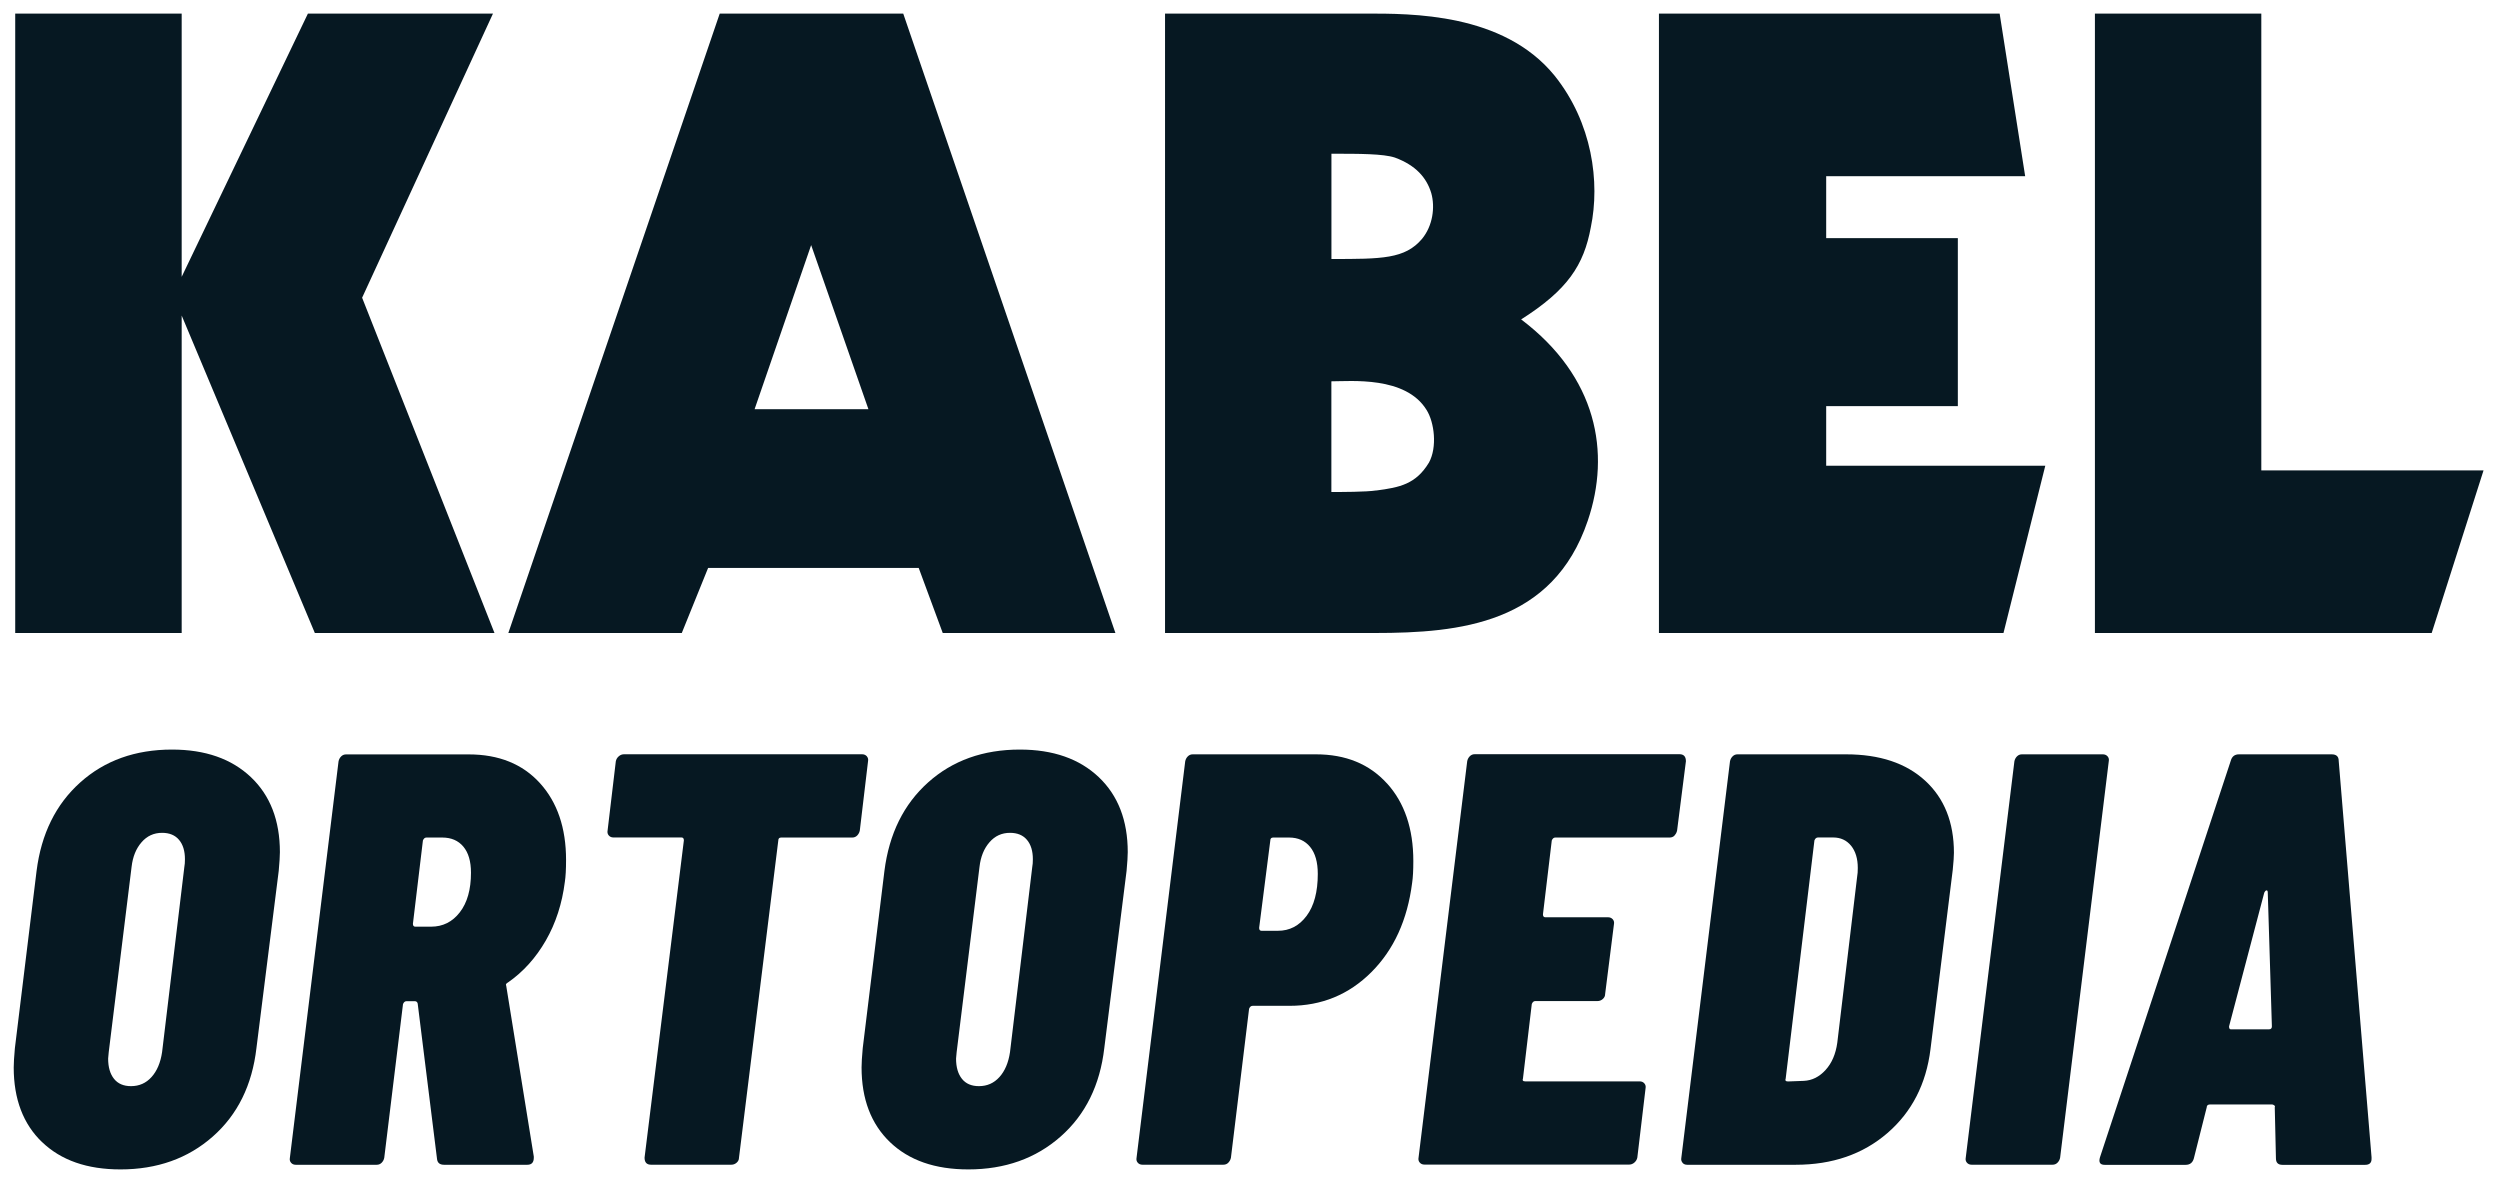
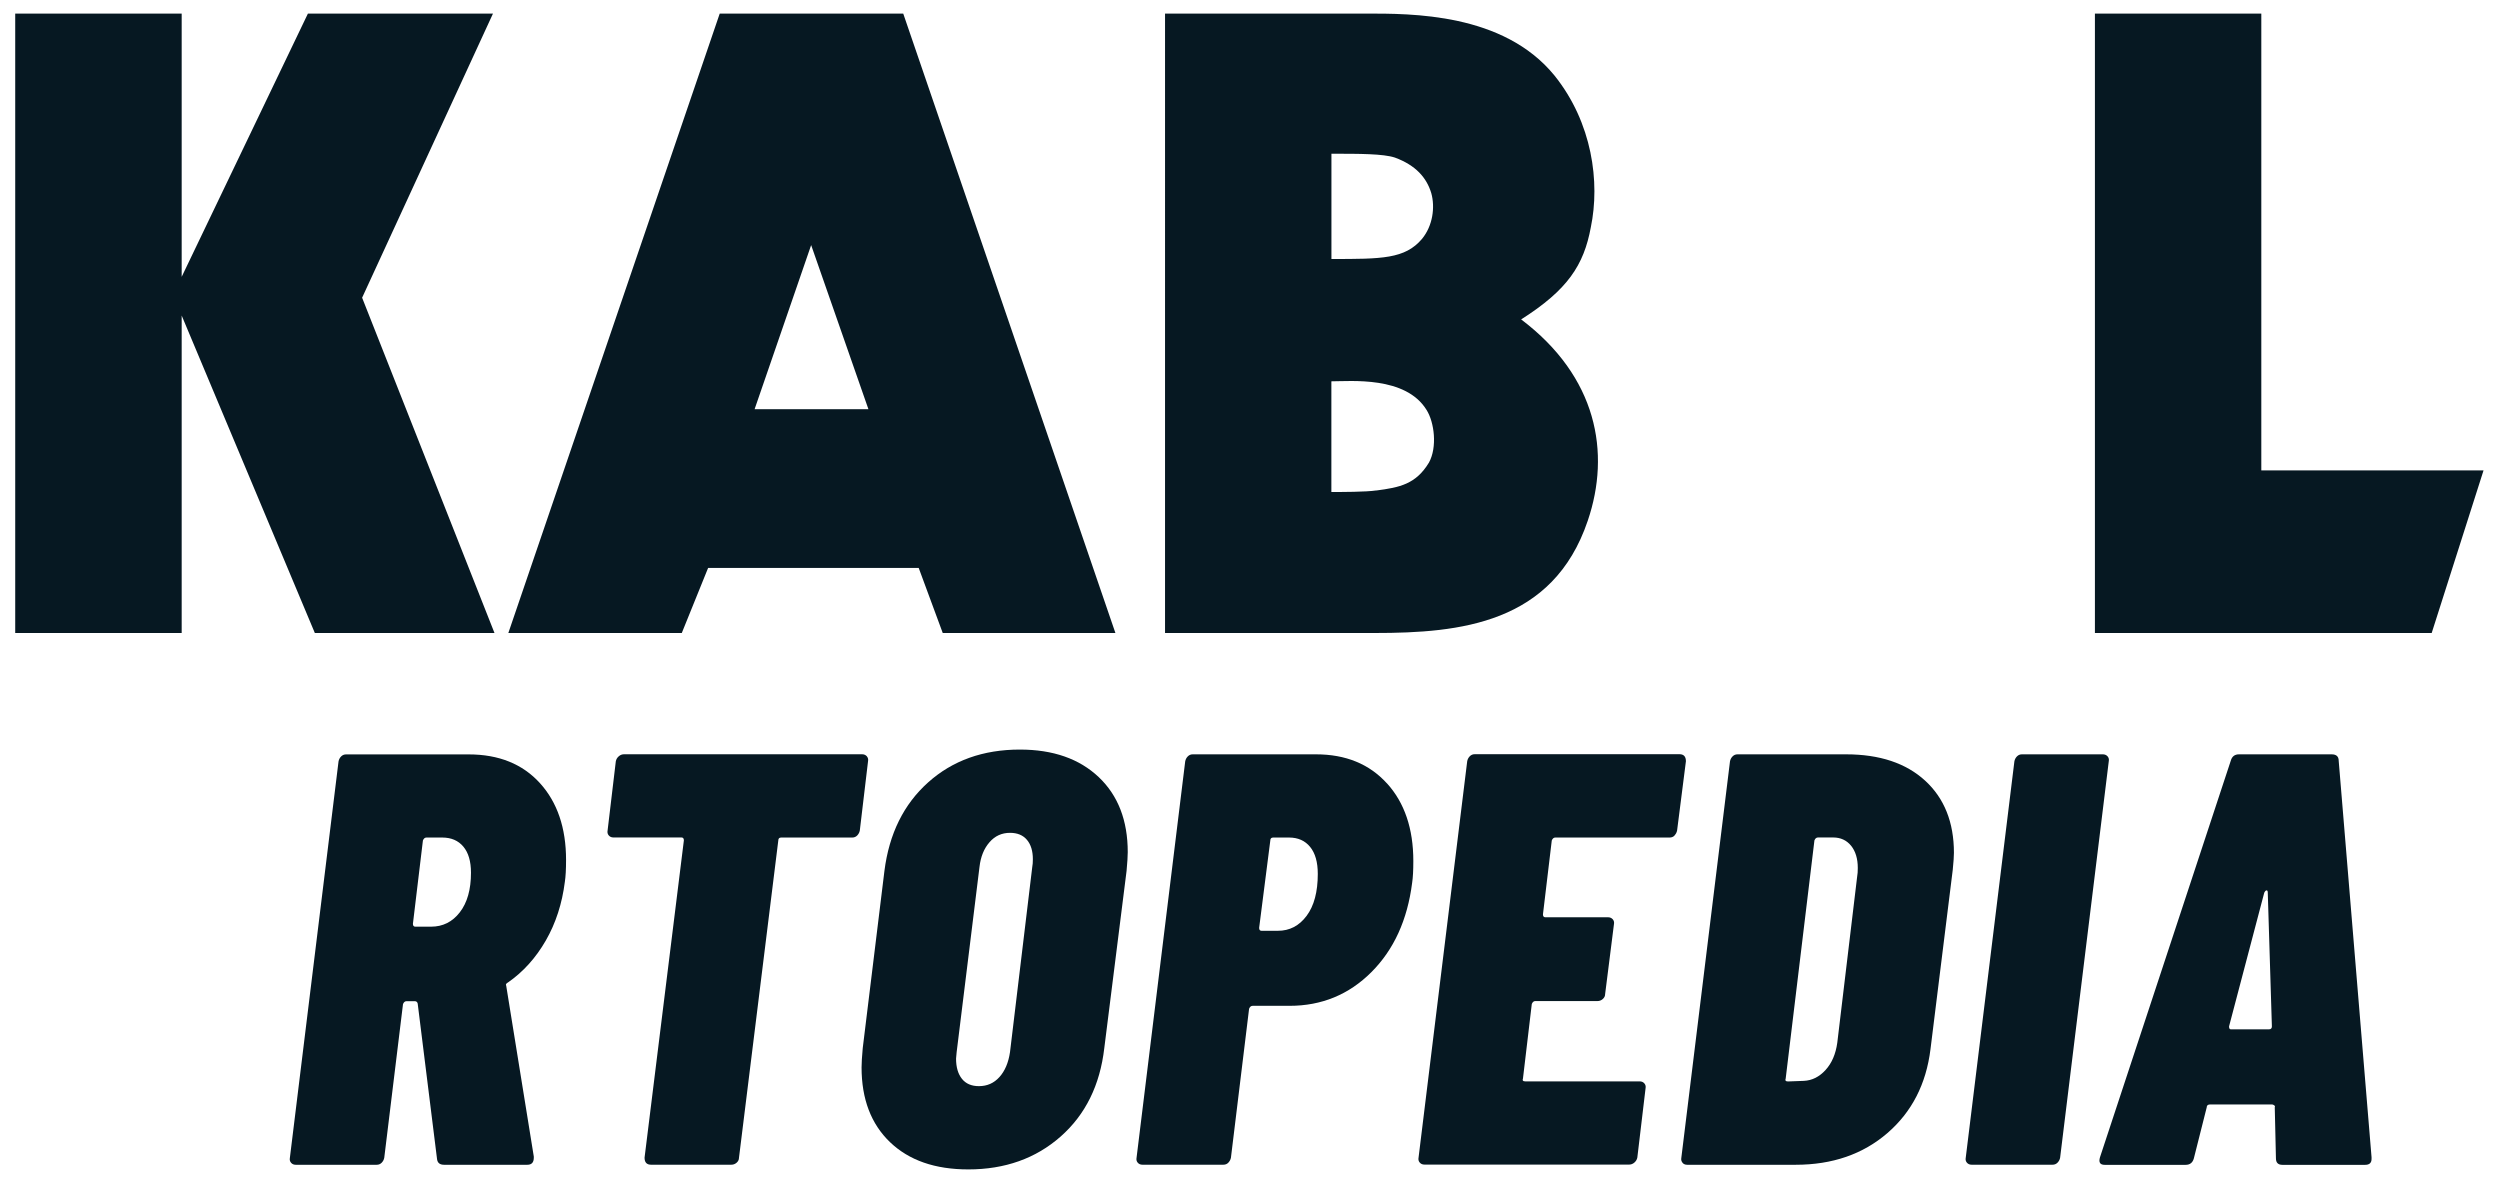
<svg xmlns="http://www.w3.org/2000/svg" id="Livello_1" data-name="Livello 1" viewBox="0 0 382.82 180.52">
  <defs>
    <style>
      .cls-1 {
        fill: #061822;
        stroke-width: 0px;
      }
    </style>
  </defs>
  <g id="KABEL">
    <g>
      <path class="cls-1" d="M27.82,2.08v40.31L47.15,2.08h28.34l-20.04,43.51,20.27,51.34h-27.51l-20.39-48.61v48.61H2.33V2.08h25.49Z" />
      <path class="cls-1" d="M138.31,2.08l32.49,94.85h-26.44l-3.68-9.96h-32.25l-4.03,9.96h-26.56L110.21,2.08s28.1,0,28.1,0ZM132.98,62.66l-8.77-25.13-8.66,25.13h17.43Z" />
      <path class="cls-1" d="M209.1,2.08c7,0,21.1-.12,28.93,9.48,5.81,7.23,7,16.36,5.57,23.24-1.07,5.81-3.56,9.6-10.67,14.11,11.62,8.77,13.75,20.39,10.2,30.83-5.33,15.77-19.56,17.19-32.6,17.19h-32.13V2.08h30.71,0ZM217.75,36.58c1.66-2.02,2.02-4.86,1.42-7-.71-2.37-2.37-4.27-5.57-5.45-1.78-.59-5.45-.59-9.72-.59v16.12c7.71,0,11.26,0,13.87-3.08ZM210.75,75.11c3.56-.47,6.05-.95,8.06-4.27,1.3-2.37.83-6.17-.36-8.06-3.2-5.22-11.62-4.39-14.58-4.39v16.95c1.54,0,5.33,0,6.88-.24h0Z" />
-       <path class="cls-1" d="M306.2,2.08l3.91,24.9h-30.47v9.48h20.16v25.73h-20.16v9.13h33.55l-6.4,25.61h-52.76V2.08h52.17Z" />
      <path class="cls-1" d="M346.27,2.08v69.95h34.03l-7.94,24.9h-51.57V2.08h25.49-.01Z" />
    </g>
  </g>
  <g id="ORTOPEDIA">
    <g>
-       <path class="cls-1" d="M6.45,174.9c-2.9-2.78-4.35-6.6-4.35-11.45,0-.66.06-1.65.18-2.96l3.32-27.12c.72-5.69,2.95-10.21,6.69-13.56,3.74-3.35,8.42-5.03,14.05-5.03,5.09,0,9.11,1.41,12.08,4.22,2.96,2.81,4.44,6.64,4.44,11.49,0,.6-.06,1.56-.18,2.87l-3.41,27.12c-.66,5.69-2.89,10.21-6.69,13.56-3.8,3.35-8.52,5.03-14.14,5.03-5.09,0-9.08-1.39-11.99-4.18h0ZM23.2,164.93c.84-.93,1.38-2.2,1.62-3.82l3.41-28.37c.06-.3.09-.69.09-1.17,0-1.26-.3-2.25-.9-2.96-.6-.72-1.47-1.08-2.6-1.08-1.26,0-2.31.48-3.14,1.44-.84.96-1.35,2.21-1.53,3.77l-3.5,28.37-.09.99c0,1.32.3,2.35.9,3.1s1.47,1.12,2.6,1.12c1.26,0,2.3-.46,3.14-1.39Z" />
      <path class="cls-1" d="M66.92,177.46l-2.96-23.79c-.06-.24-.21-.36-.45-.36h-1.26c-.24,0-.42.15-.54.45l-2.87,23.53c-.06.3-.19.55-.4.76-.21.21-.46.31-.76.31h-12.39c-.3,0-.54-.1-.72-.31-.18-.21-.24-.46-.18-.76l7.45-60.7c.06-.3.19-.55.4-.76.21-.21.46-.31.76-.31h18.77c4.61,0,8.25,1.47,10.91,4.4s4,6.86,4,11.76c0,1.44-.06,2.54-.18,3.32-.42,3.35-1.39,6.36-2.92,9.02s-3.46,4.8-5.79,6.42c-.12.06-.21.13-.27.22s-.06.19,0,.31l4.22,26.13v.18c0,.72-.33,1.08-.99,1.08h-12.75c-.66,0-1.02-.3-1.08-.9ZM64.76,128.7l-1.53,12.75c0,.3.12.45.36.45h2.42c1.8,0,3.26-.73,4.4-2.2,1.14-1.47,1.71-3.49,1.71-6.06,0-1.74-.39-3.07-1.17-4s-1.86-1.39-3.23-1.39h-2.42c-.24,0-.42.15-.54.45h0Z" />
      <path class="cls-1" d="M132.74,115.82c.18.21.24.46.18.76l-1.26,10.6c-.06.3-.2.55-.4.76-.21.21-.46.31-.76.31h-10.87c-.3,0-.45.15-.45.45l-6.02,48.58c0,.3-.12.55-.36.76-.24.21-.51.31-.81.31h-12.3c-.66,0-.99-.36-.99-1.08l6.02-48.58c0-.3-.12-.45-.36-.45h-10.42c-.3,0-.54-.1-.72-.31-.18-.21-.24-.46-.18-.76l1.26-10.6c.06-.3.21-.55.45-.76.24-.21.51-.31.81-.31h36.46c.3,0,.54.11.72.31h0Z" />
      <path class="cls-1" d="M136.29,174.9c-2.9-2.78-4.36-6.6-4.36-11.45,0-.66.06-1.65.18-2.96l3.32-27.12c.72-5.69,2.95-10.21,6.69-13.56,3.74-3.35,8.42-5.03,14.05-5.03,5.09,0,9.11,1.41,12.08,4.22,2.96,2.81,4.44,6.64,4.44,11.49,0,.6-.06,1.56-.18,2.87l-3.41,27.12c-.66,5.69-2.89,10.21-6.69,13.56-3.8,3.35-8.52,5.03-14.14,5.03-5.09,0-9.08-1.39-11.99-4.18h.01ZM153.04,164.93c.84-.93,1.38-2.2,1.62-3.82l3.41-28.37c.06-.3.09-.69.09-1.17,0-1.26-.3-2.25-.9-2.96-.6-.72-1.47-1.08-2.6-1.08-1.26,0-2.31.48-3.14,1.44-.84.96-1.35,2.21-1.53,3.77l-3.5,28.37-.09.99c0,1.32.3,2.35.9,3.1s1.47,1.12,2.6,1.12c1.26,0,2.3-.46,3.14-1.39Z" />
      <path class="cls-1" d="M212.38,119.95c2.69,2.96,4.04,6.93,4.04,11.9,0,1.44-.06,2.54-.18,3.32-.72,5.69-2.8,10.25-6.24,13.69s-7.62,5.16-12.53,5.16h-5.66c-.24,0-.42.15-.54.45l-2.78,22.81c-.06.3-.2.55-.4.76s-.46.31-.76.31h-12.39c-.3,0-.54-.1-.72-.31-.18-.21-.24-.46-.18-.76l7.45-60.7c.06-.3.19-.55.4-.76.21-.21.46-.31.76-.31h18.86c4.55,0,8.17,1.48,10.86,4.44h.01ZM200.08,140.24c1.14-1.53,1.71-3.67,1.71-6.42,0-1.8-.39-3.17-1.17-4.13s-1.86-1.44-3.23-1.44h-2.42c-.3,0-.45.15-.45.45l-1.71,13.38c0,.3.12.45.36.45h2.51c1.8,0,3.26-.76,4.4-2.29h0Z" />
      <path class="cls-1" d="M256.43,127.94c-.21.21-.46.31-.76.31h-17.51c-.24,0-.42.15-.54.45l-1.35,11.31c0,.3.12.45.36.45h9.61c.3,0,.54.11.72.31.18.21.24.46.18.76l-1.35,10.69c0,.3-.12.55-.36.76-.24.21-.51.31-.81.31h-9.52c-.24,0-.42.15-.54.45l-1.35,11.4c-.12.3,0,.45.36.45h17.51c.3,0,.54.1.72.31.18.21.24.46.18.76l-1.26,10.6c-.06.3-.21.55-.45.76-.24.21-.51.31-.81.31h-31.34c-.3,0-.54-.1-.72-.31-.18-.21-.24-.46-.18-.76l7.45-60.7c.06-.3.19-.55.4-.76s.46-.31.76-.31h31.34c.66,0,.99.36.99,1.08l-1.35,10.6c-.06.3-.19.55-.4.76h.02Z" />
      <path class="cls-1" d="M257.64,178.04c-.18-.21-.24-.46-.18-.76l7.45-60.7c.06-.3.19-.55.4-.76s.46-.31.76-.31h16.61c5.15,0,9.19,1.35,12.12,4.04,2.93,2.69,4.4,6.38,4.4,11.04,0,.54-.06,1.41-.18,2.6l-3.41,27.48c-.66,5.33-2.86,9.61-6.6,12.84s-8.43,4.85-14.05,4.85h-16.61c-.3,0-.54-.1-.72-.31h0ZM273.8,165.6l2.42-.09c1.26-.06,2.36-.61,3.32-1.66s1.56-2.44,1.8-4.18l3.05-25.5c.06-.3.09-.72.09-1.26,0-1.44-.35-2.57-1.03-3.41-.69-.84-1.6-1.26-2.74-1.26h-2.33c-.24,0-.42.15-.54.45l-4.4,36.46c-.12.3,0,.45.36.45h0Z" />
      <path class="cls-1" d="M301.19,178.04c-.18-.21-.24-.46-.18-.76l7.45-60.7c.06-.3.19-.55.4-.76s.46-.31.76-.31h12.39c.3,0,.54.11.72.31.18.21.24.46.18.76l-7.45,60.7c-.06.3-.19.55-.4.76s-.46.31-.76.31h-12.39c-.3,0-.54-.1-.72-.31Z" />
      <path class="cls-1" d="M348.51,177.37l-.18-7.81c.06-.12.03-.22-.09-.31-.12-.09-.24-.13-.36-.13h-9.43c-.36,0-.54.15-.54.45l-1.97,7.81c-.18.66-.6.99-1.26.99h-12.39c-.72,0-.96-.39-.72-1.17l20.02-60.7c.18-.66.6-.99,1.26-.99h14.19c.72,0,1.08.33,1.08.99l5.03,60.7v.27c0,.6-.33.9-.99.9h-12.66c-.66,0-.99-.33-.99-.99h0ZM341.6,157.62h5.84c.3,0,.45-.15.45-.45l-.63-20.47c0-.24-.06-.36-.18-.36s-.24.12-.36.36l-5.39,20.47c0,.3.09.45.27.45h0Z" />
    </g>
  </g>
</svg>